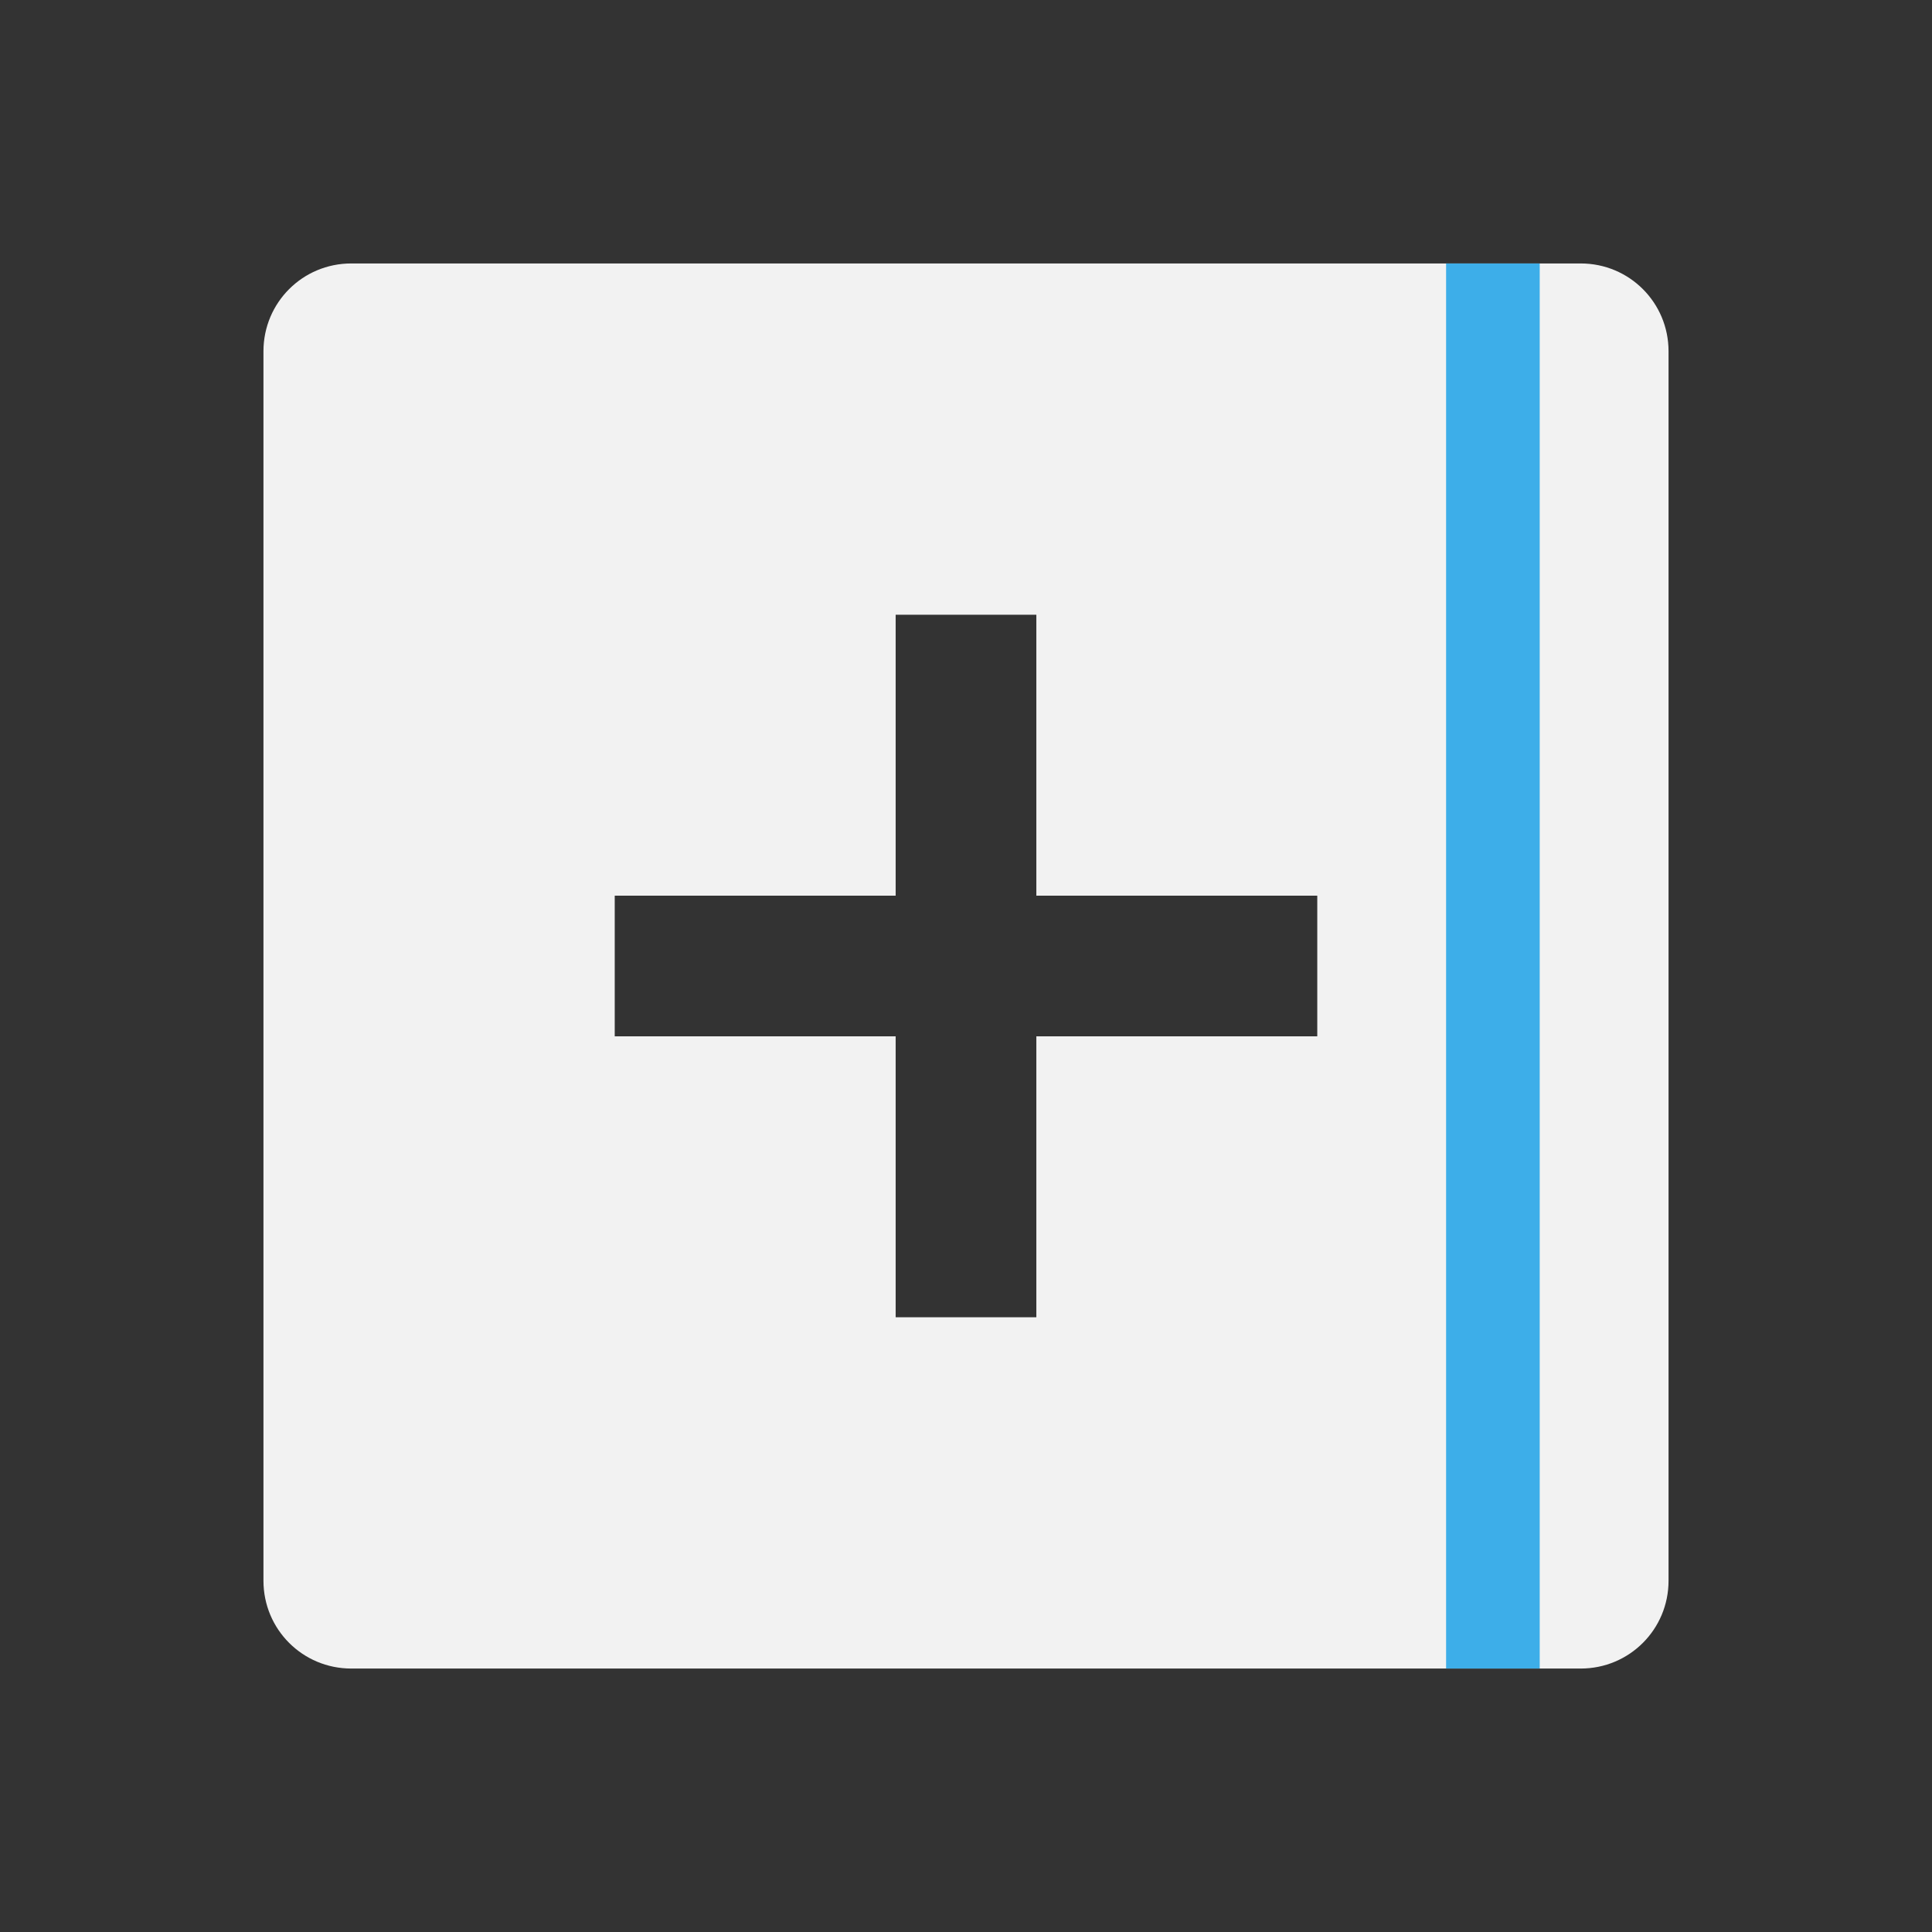
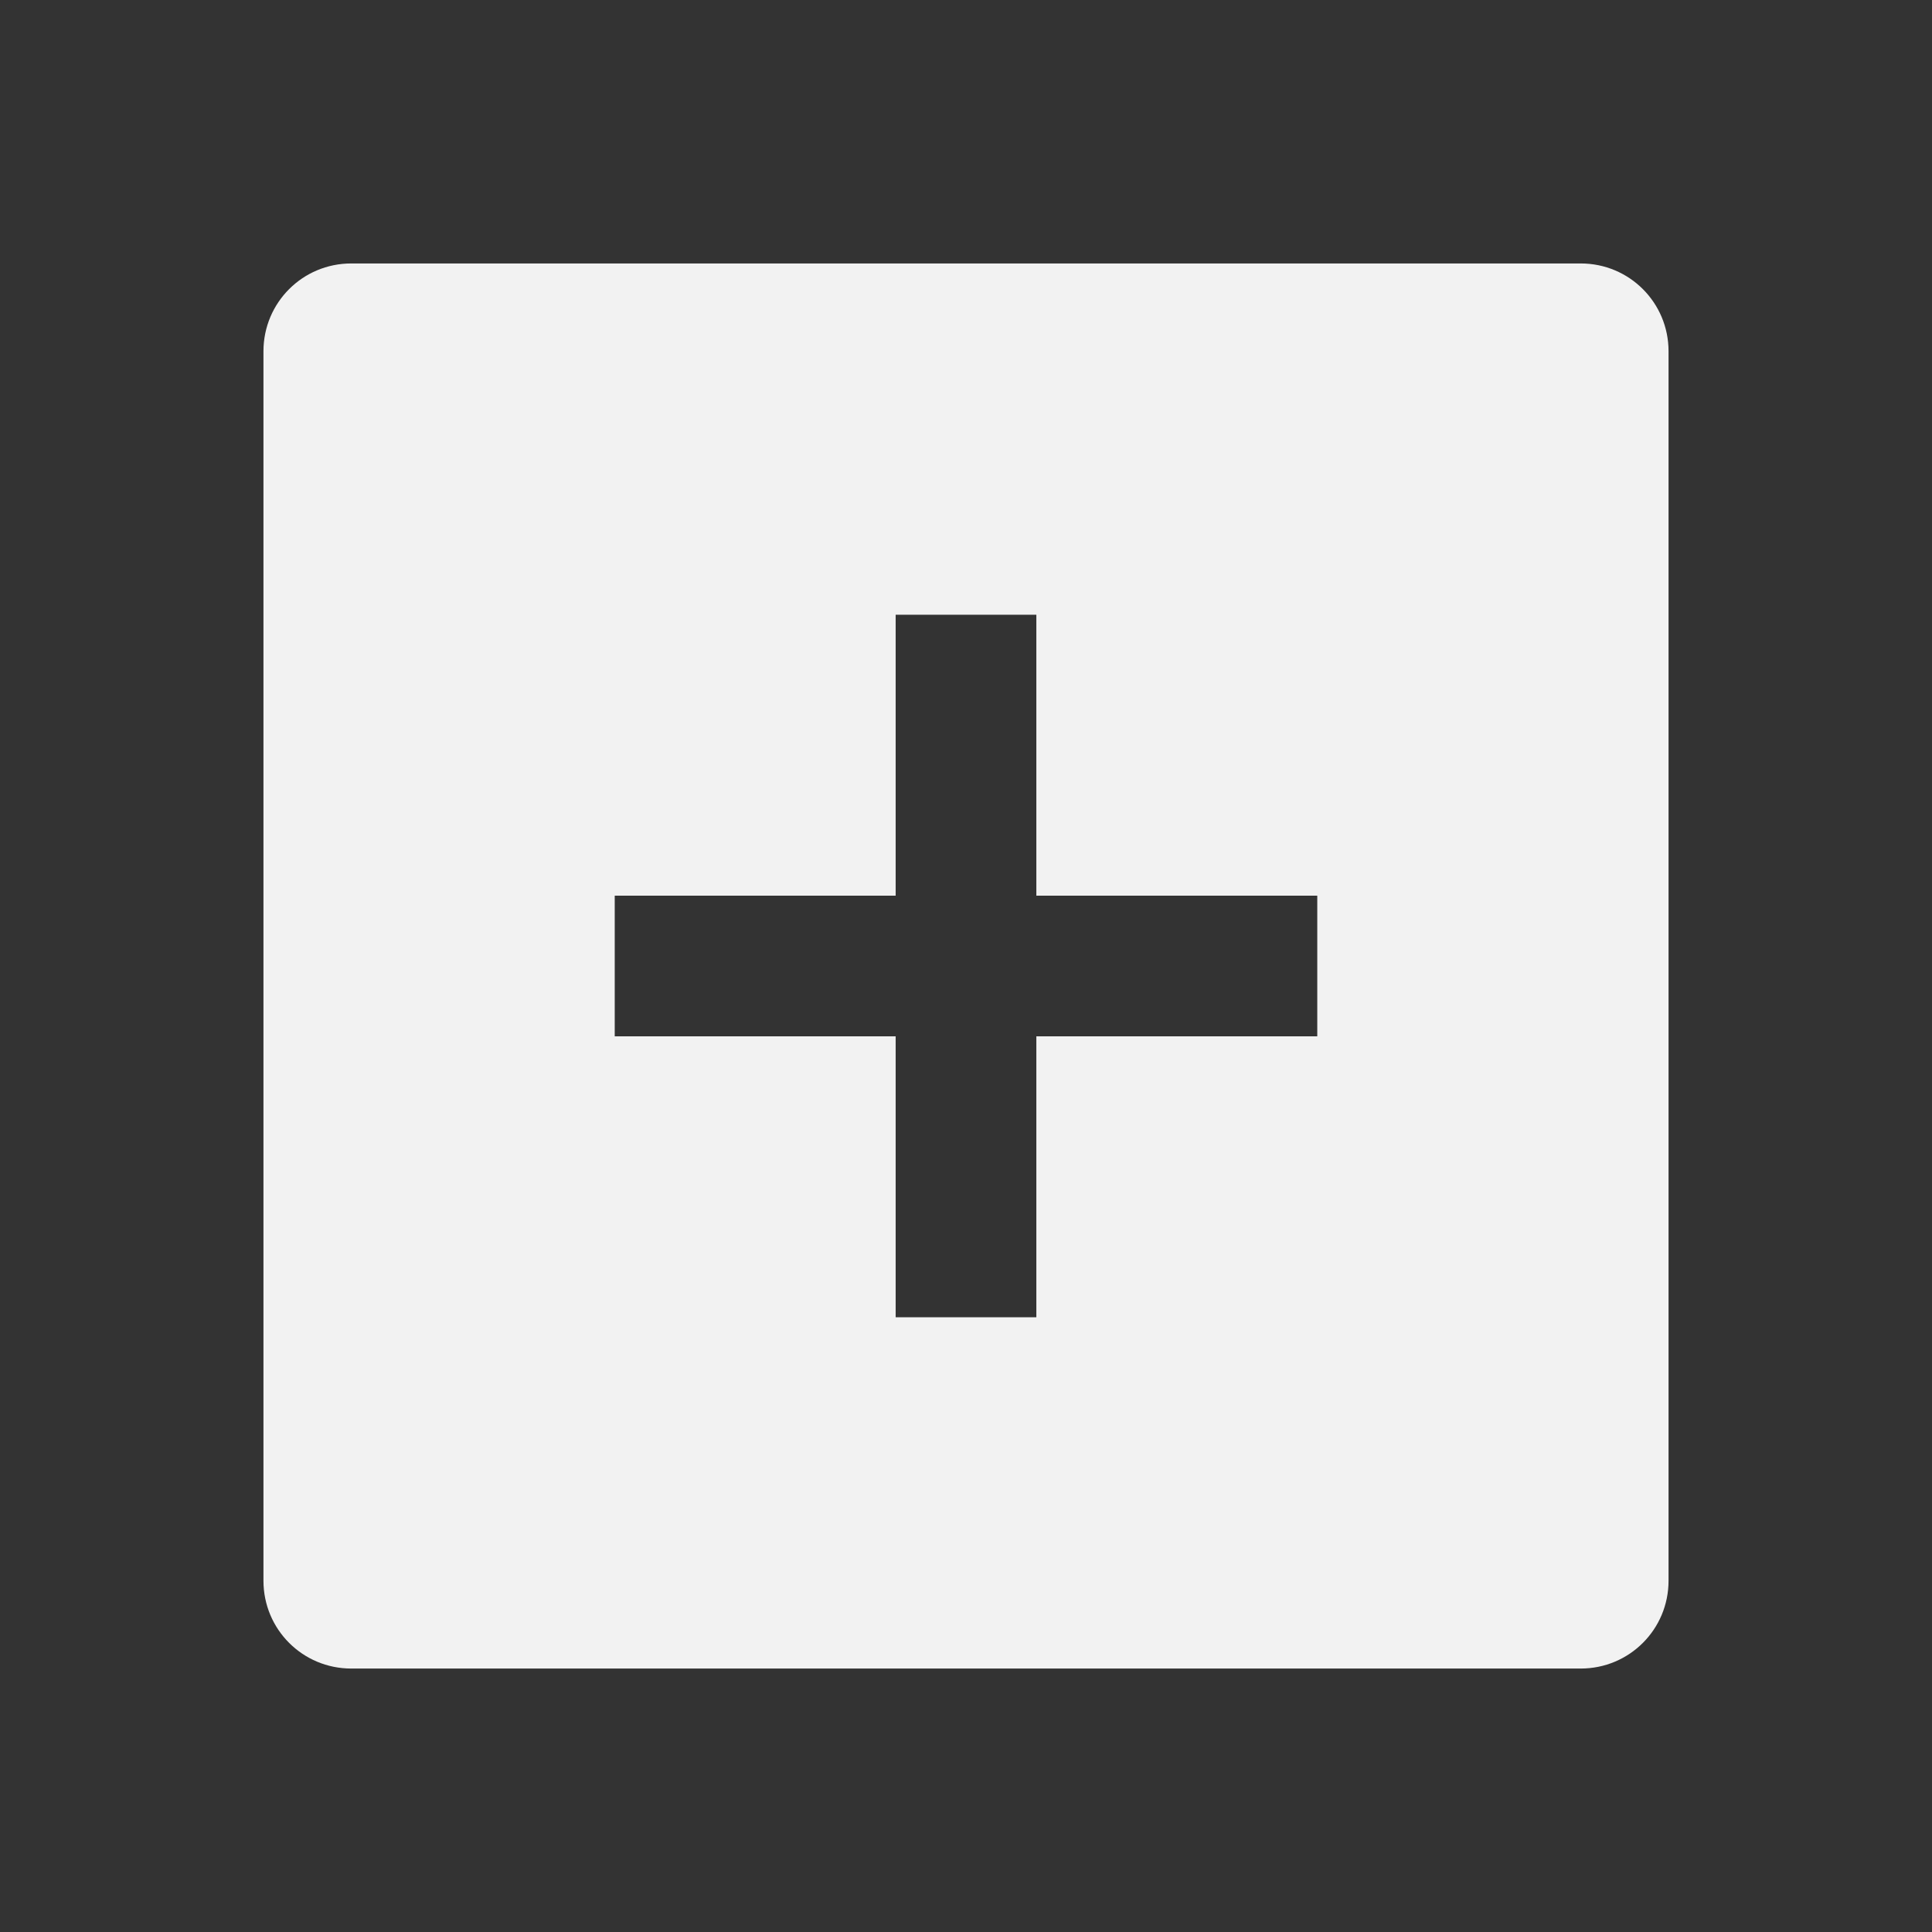
<svg xmlns="http://www.w3.org/2000/svg" viewBox="0 0 22 22">
  <rect x="0" y="0" width="22" height="22" fill="#333333" stroke="none" />
  <defs id="defs3051">
    <style type="text/css" id="current-color-scheme">
      .ColorScheme-Text {
        color:#f2f2f2;
      }
      .ColorScheme-Highlight {
        color:#3daee9;
      }
      </style>
  </defs>
  <path style="fill:currentColor;fill-opacity:1;stroke:none" d="M 4 3 C 3.446 3 3 3.446 3 4 L 3 18 C 3 18.554 3.446 19 4 19 L 18 19 C 18.554 19 19 18.554 19 18 L 19 4 C 19 3.446 18.554 3 18 3 L 4 3 z M 10.199 7 L 11.801 7 L 11.801 10.199 L 15 10.199 L 15 11.801 L 11.801 11.801 L 11.801 15 L 10.199 15 L 10.199 11.801 L 7 11.801 L 7 10.199 L 10.199 10.199 L 10.199 7 z " class="ColorScheme-Text" />
-   <path style="fill:currentColor;fill-opacity:1;stroke:none" d="M 16.467 3 L 16.467 19 L 17.533 19 L 17.533 3 L 16.467 3 z " class="ColorScheme-Highlight" />
</svg>